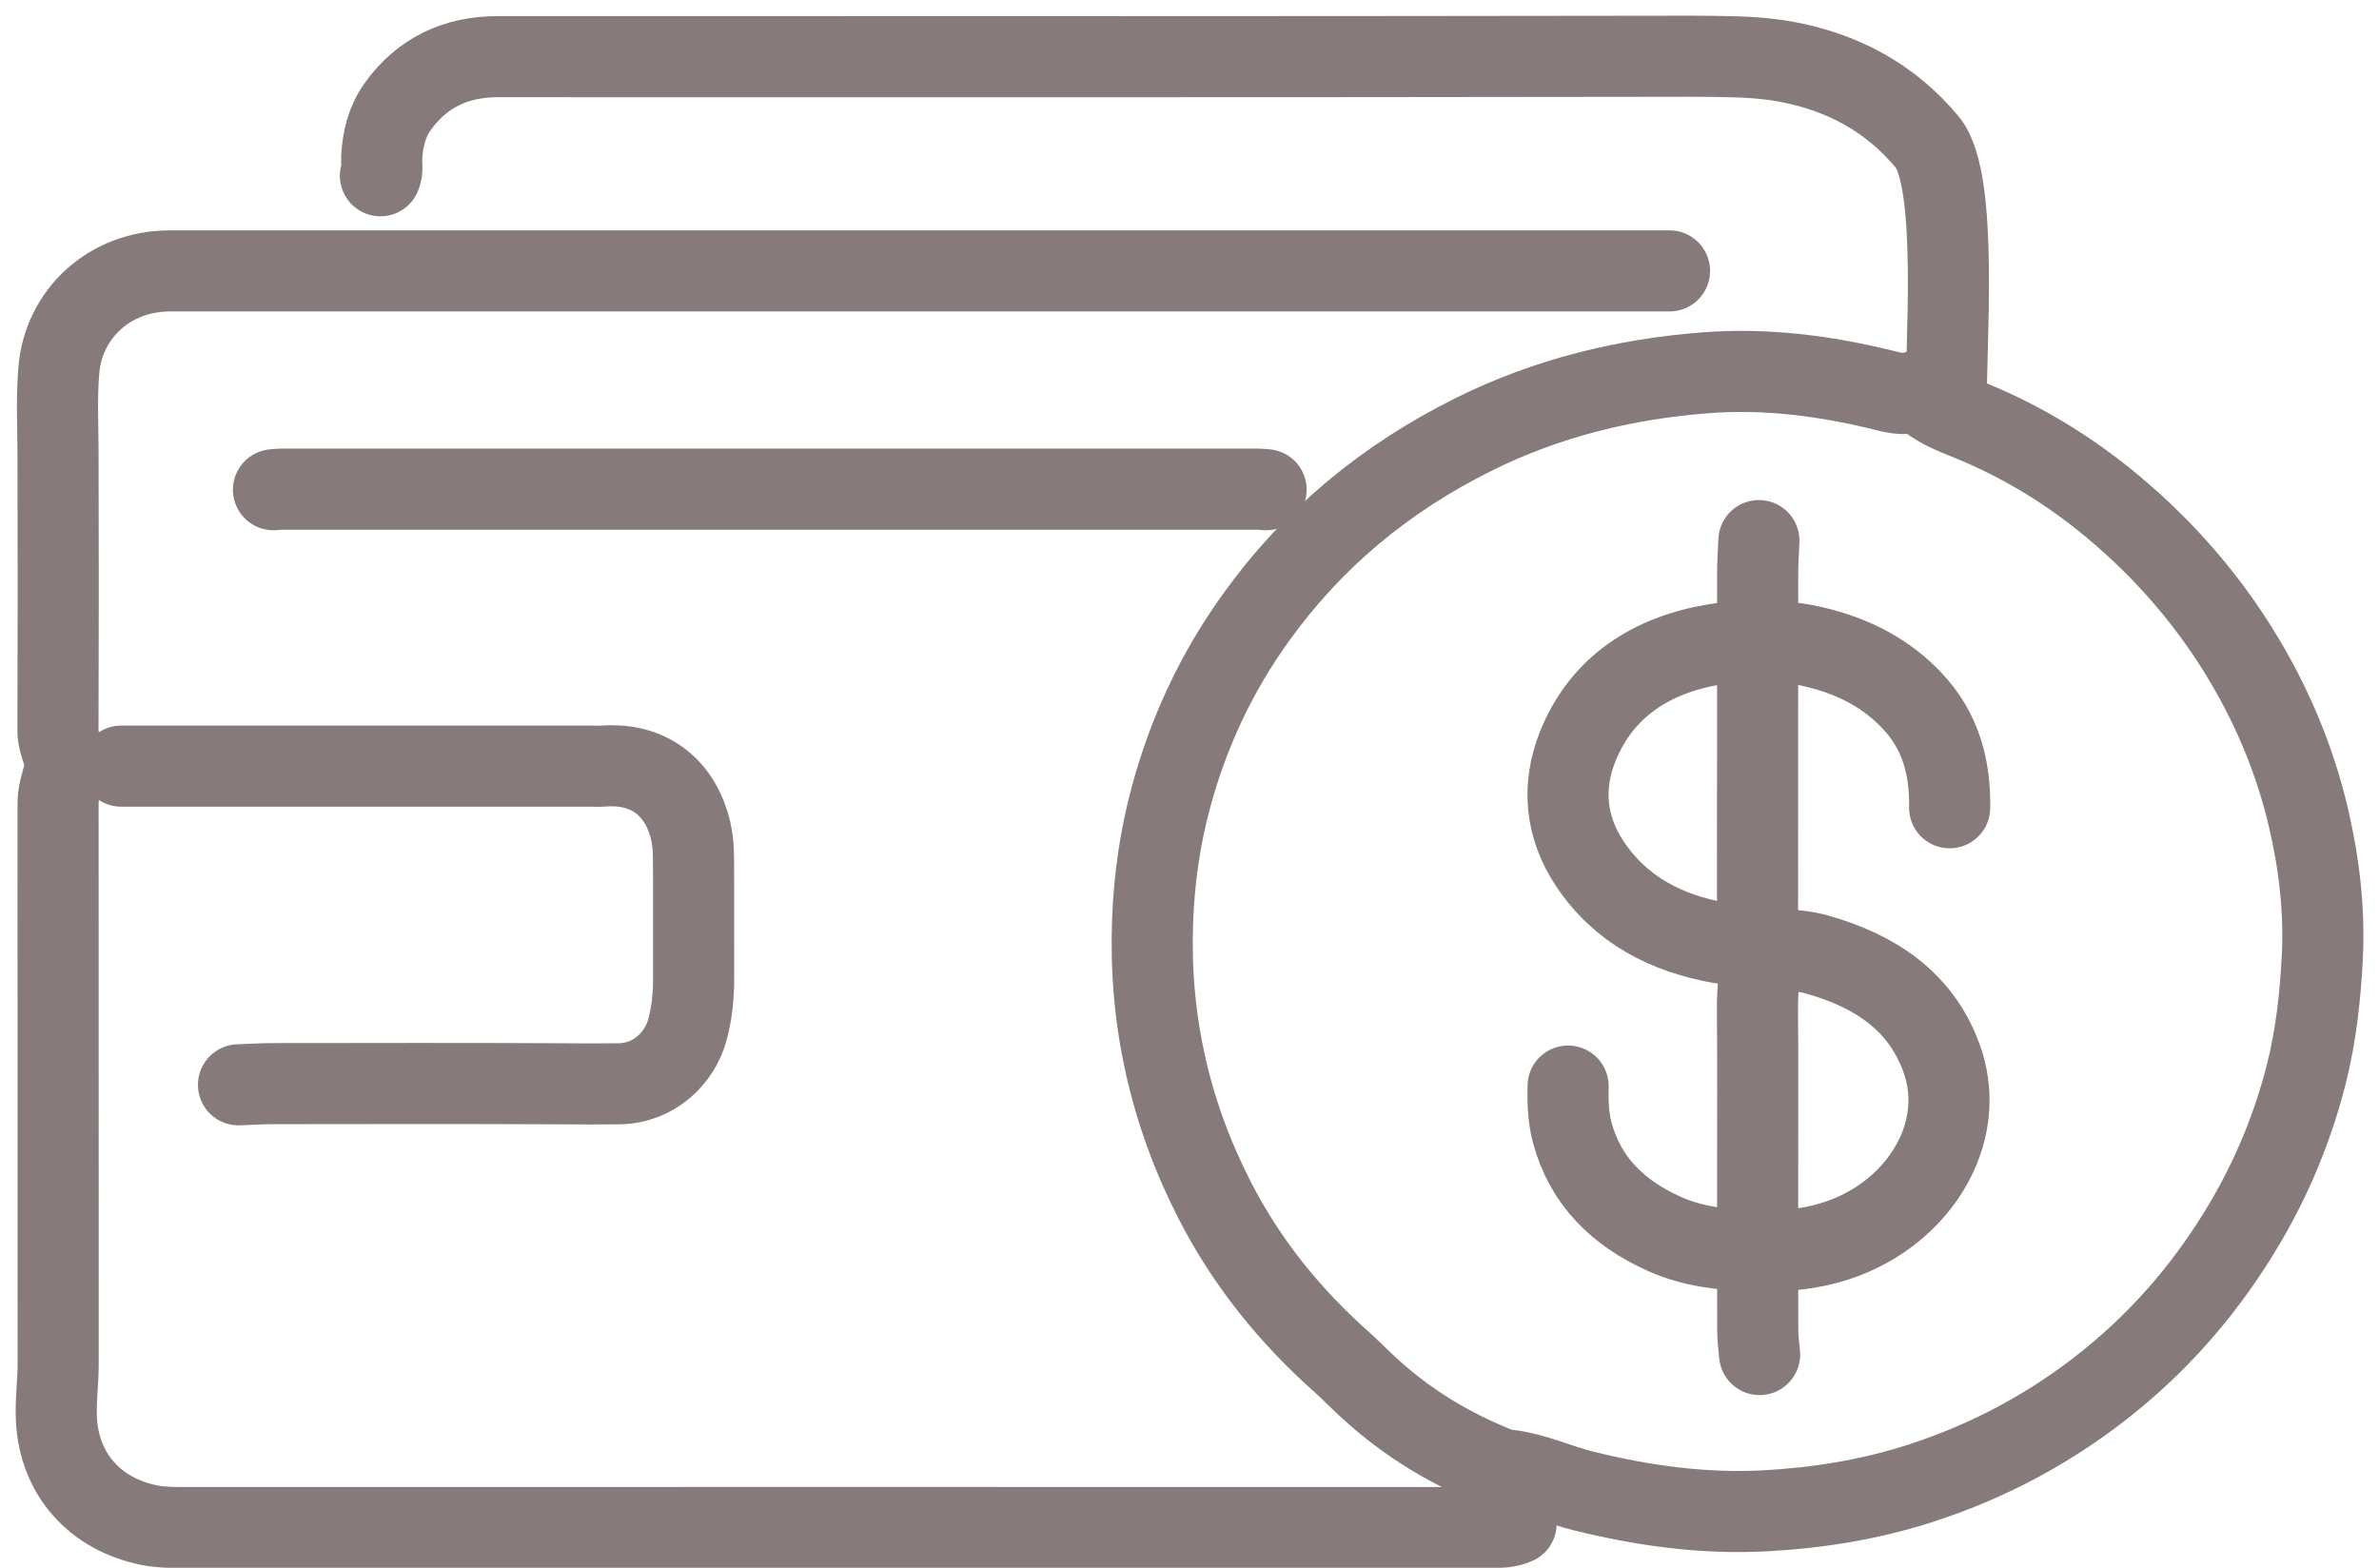
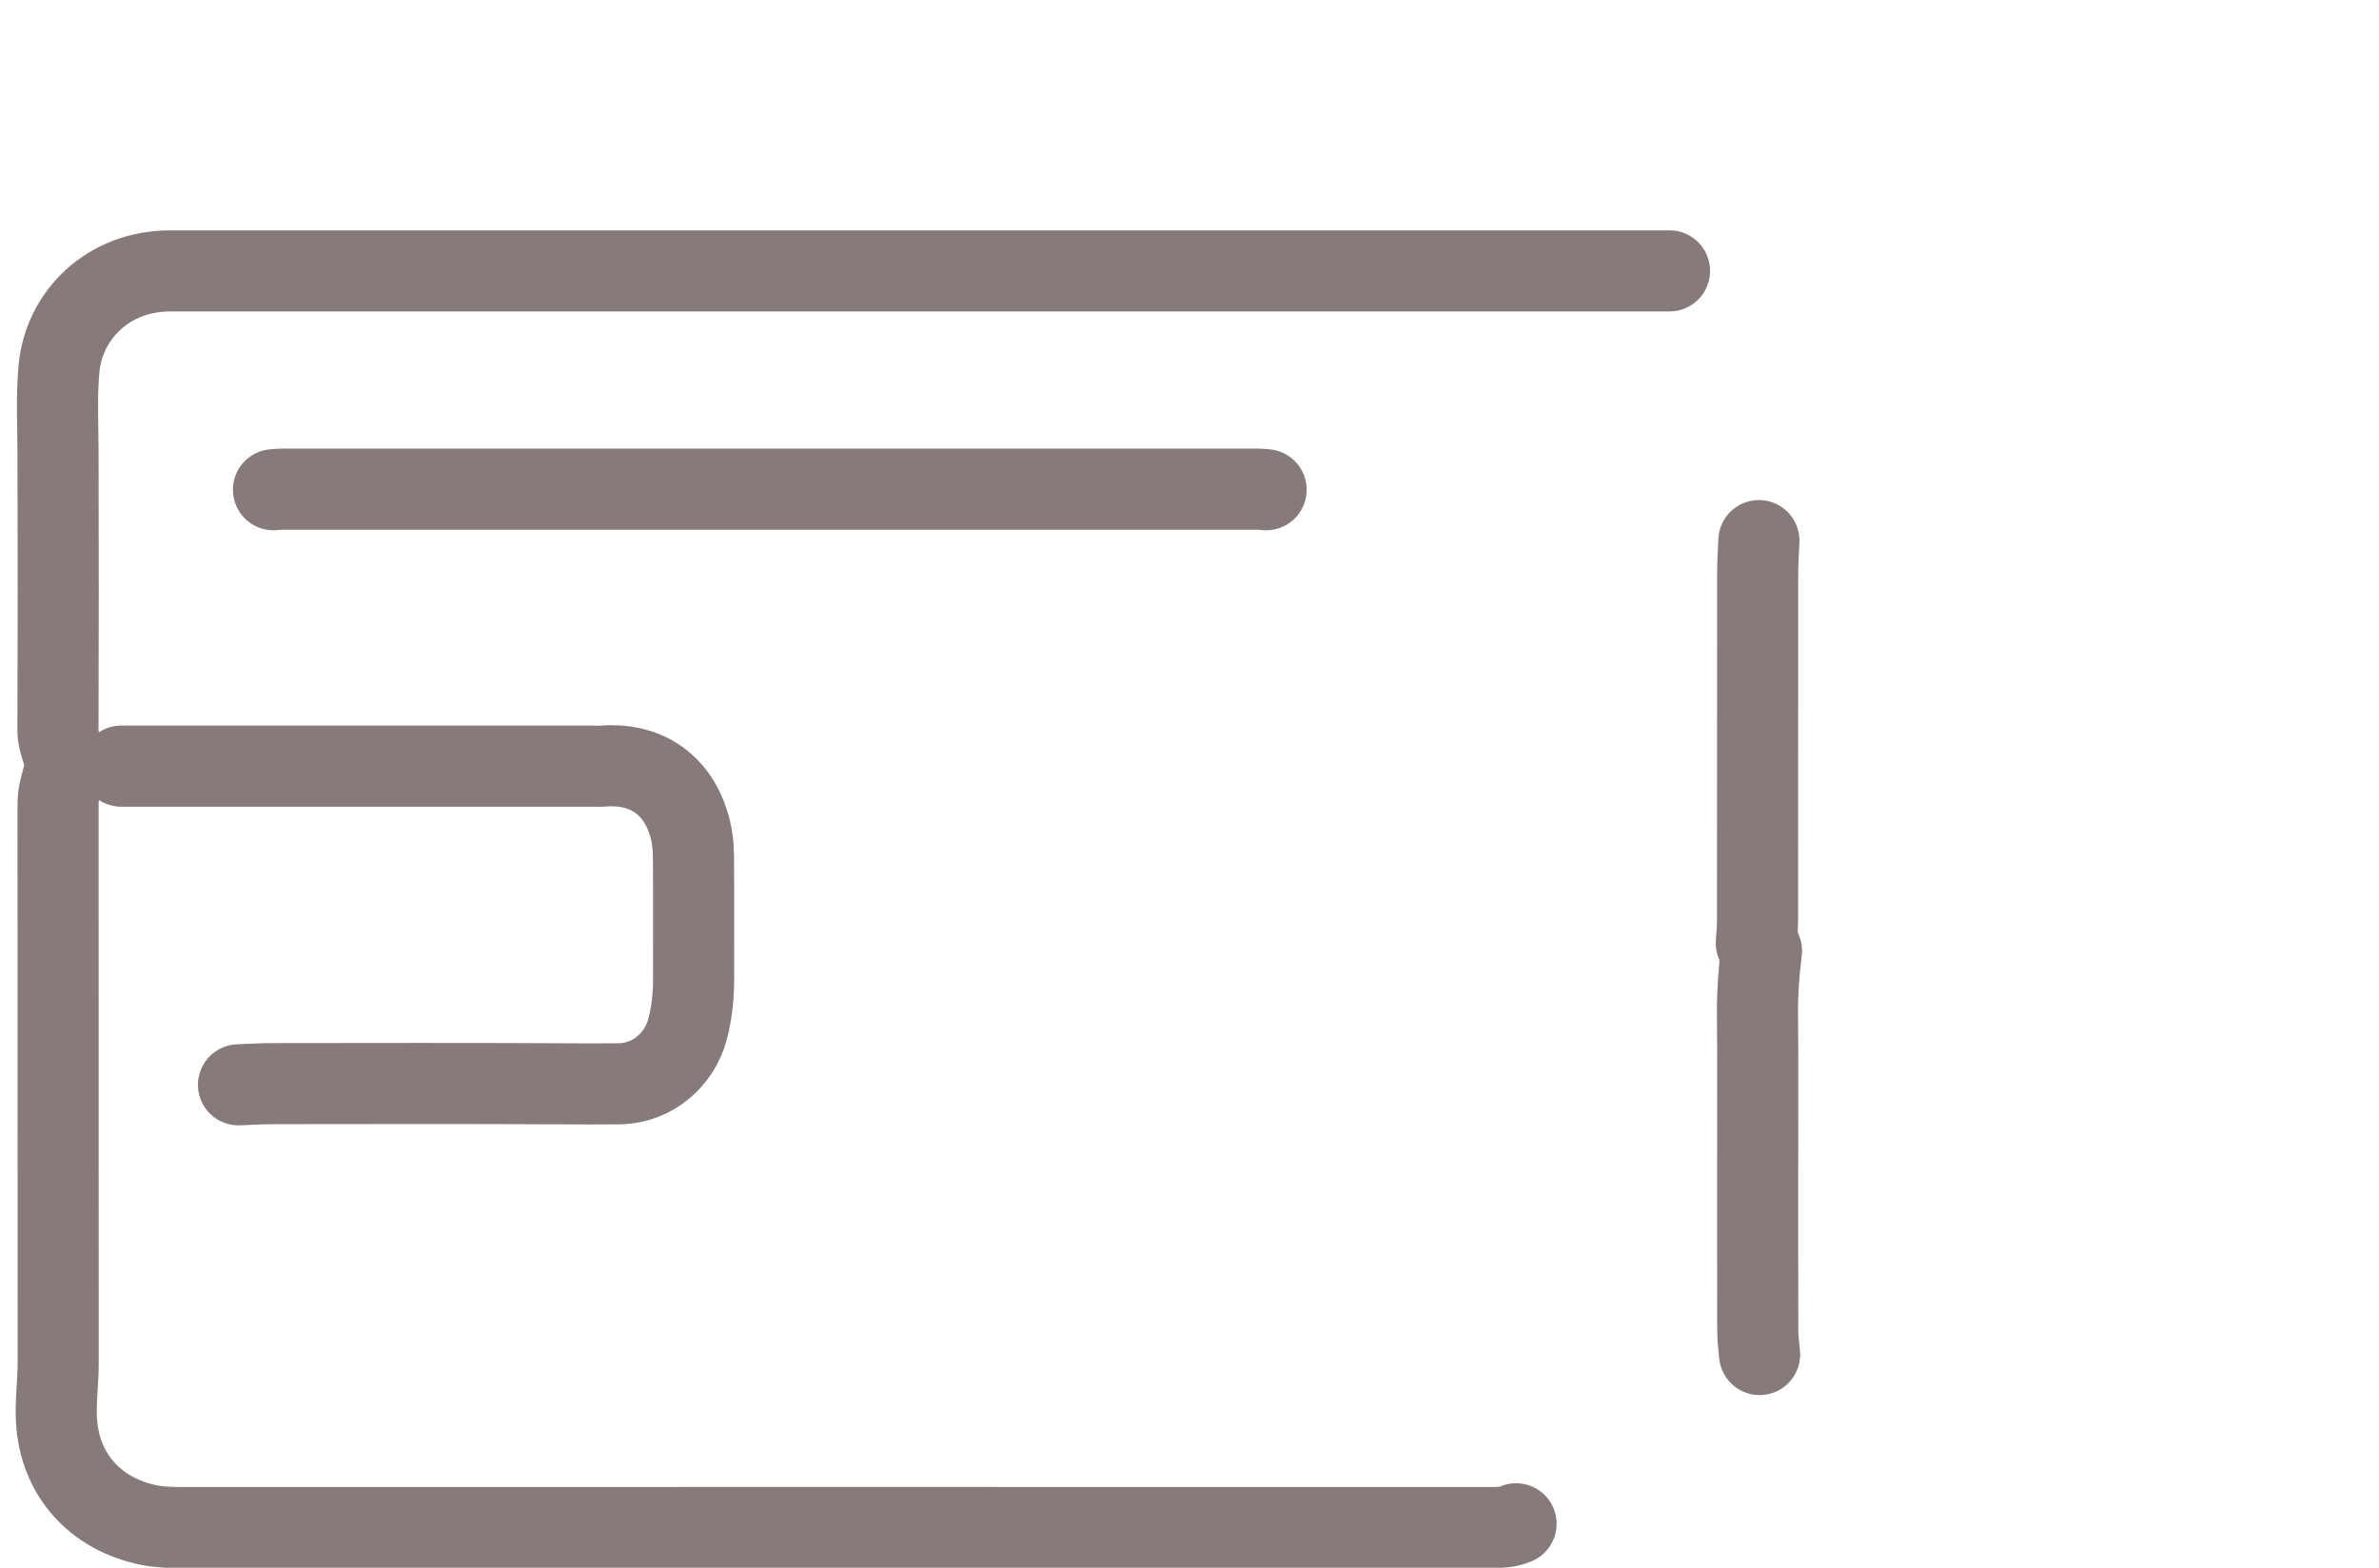
<svg xmlns="http://www.w3.org/2000/svg" width="44" height="29" viewBox="0 0 44 29" fill="none">
  <path d="M30.878 5.011C21.635 5.011 12.393 5.011 3.15 5.011C1.991 5.011 1.182 5.839 1.091 6.819C1.044 7.331 1.071 7.84 1.073 8.351C1.079 10.075 1.078 11.8 1.072 13.524C1.072 13.763 1.225 13.982 1.201 14.195C1.177 14.408 1.074 14.617 1.074 14.846C1.076 18.303 1.075 21.759 1.076 25.216C1.076 25.564 1.026 25.909 1.044 26.261C1.097 27.283 1.767 28.006 2.744 28.209C2.957 28.252 3.171 28.257 3.388 28.257C11.455 28.255 19.522 28.255 27.588 28.257C27.744 28.257 27.896 28.25 28.04 28.187" stroke="#867A7A" stroke-width="1.5" stroke-linecap="round" stroke-linejoin="round" />
-   <path d="M27.924 27.198C28.396 27.259 28.826 27.466 29.284 27.579C30.386 27.852 31.507 28.008 32.645 27.947C33.618 27.895 34.577 27.741 35.507 27.442C36.807 27.024 37.984 26.386 39.032 25.534C40.028 24.725 40.843 23.762 41.497 22.664C42.021 21.785 42.404 20.855 42.654 19.876C42.833 19.171 42.913 18.448 42.951 17.72C42.997 16.84 42.893 15.971 42.695 15.124C42.46 14.122 42.071 13.166 41.543 12.267C40.894 11.162 40.067 10.198 39.079 9.373C38.294 8.717 37.424 8.181 36.463 7.786C36.143 7.655 35.806 7.538 35.554 7.281C35.514 7.241 35.462 7.227 35.387 7.252C35.195 7.314 35.006 7.259 34.816 7.212C33.745 6.95 32.651 6.81 31.551 6.895C30.051 7.01 28.612 7.361 27.254 8.036C25.618 8.85 24.276 9.963 23.225 11.429C22.498 12.441 21.984 13.543 21.662 14.729C21.456 15.485 21.345 16.259 21.317 17.046C21.252 18.86 21.632 20.573 22.464 22.198C23.054 23.353 23.857 24.346 24.831 25.209C25.203 25.538 26 26.5 27.82 27.198" stroke="#867A7A" stroke-width="1.5" stroke-linecap="round" stroke-linejoin="round" />
-   <path d="M36 7.5C35.969 6.572 36.244 3.349 35.645 2.629C34.968 1.815 34.082 1.332 33.025 1.14C32.71 1.083 32.391 1.058 32.071 1.05C31.515 1.036 30.959 1.04 30.402 1.041C23.336 1.052 16.272 1.049 9.206 1.048C8.422 1.048 7.794 1.353 7.351 1.978C7.154 2.255 7.075 2.586 7.059 2.927C7.054 3.036 7.082 3.146 7.036 3.251" stroke="#867A7A" stroke-width="1.5" stroke-linecap="round" stroke-linejoin="round" />
  <path d="M4.411 20.067C4.626 20.059 4.841 20.045 5.055 20.045C6.835 20.043 8.616 20.039 10.396 20.048C10.746 20.05 11.095 20.053 11.445 20.048C12.112 20.04 12.57 19.559 12.708 19.068C12.8 18.742 12.83 18.409 12.829 18.071C12.826 17.328 12.832 16.587 12.826 15.844C12.825 15.632 12.798 15.422 12.733 15.217C12.499 14.485 11.92 14.106 11.135 14.172C11.08 14.178 11.024 14.172 10.968 14.172H2.241" stroke="#867A7A" stroke-width="1.5" stroke-linecap="round" stroke-linejoin="round" />
  <path d="M23.417 9.059C23.369 9.055 23.322 9.048 23.274 9.048C17.249 9.048 11.226 9.048 5.201 9.048C5.153 9.048 5.106 9.055 5.058 9.059" stroke="#867A7A" stroke-width="1.5" stroke-linecap="round" stroke-linejoin="round" />
-   <path d="M36.059 14.942C36.071 14.204 35.899 13.531 35.37 12.968C34.905 12.471 34.328 12.17 33.675 11.997C33.032 11.827 32.362 11.814 31.724 11.918C30.557 12.108 29.626 12.695 29.18 13.808C28.884 14.548 28.95 15.299 29.409 15.984C29.977 16.834 30.819 17.265 31.817 17.443C31.956 17.469 32.103 17.432 32.245 17.469C32.691 17.584 33.161 17.532 33.604 17.656C34.672 17.957 35.53 18.516 35.912 19.582C36.344 20.787 35.691 22.02 34.634 22.648C33.948 23.056 33.221 23.162 32.435 23.138C31.864 23.12 31.314 23.062 30.79 22.828C29.934 22.446 29.32 21.853 29.078 20.947C29.004 20.671 28.995 20.378 29.002 20.09" stroke="#867A7A" stroke-width="1.5" stroke-linecap="round" stroke-linejoin="round" />
  <path d="M32.531 10C32.522 10.209 32.508 10.417 32.508 10.627C32.506 12.761 32.508 14.896 32.506 17.03C32.506 17.17 32.491 17.309 32.483 17.447" stroke="#867A7A" stroke-width="1.5" stroke-linecap="round" stroke-linejoin="round" />
  <path d="M32.579 17.586C32.533 17.963 32.502 18.341 32.505 18.722C32.513 19.697 32.508 20.671 32.508 21.645C32.508 22.62 32.507 23.625 32.51 24.615C32.51 24.762 32.532 24.909 32.544 25.056" stroke="#867A7A" stroke-width="1.5" stroke-linecap="round" stroke-linejoin="round" />
</svg>